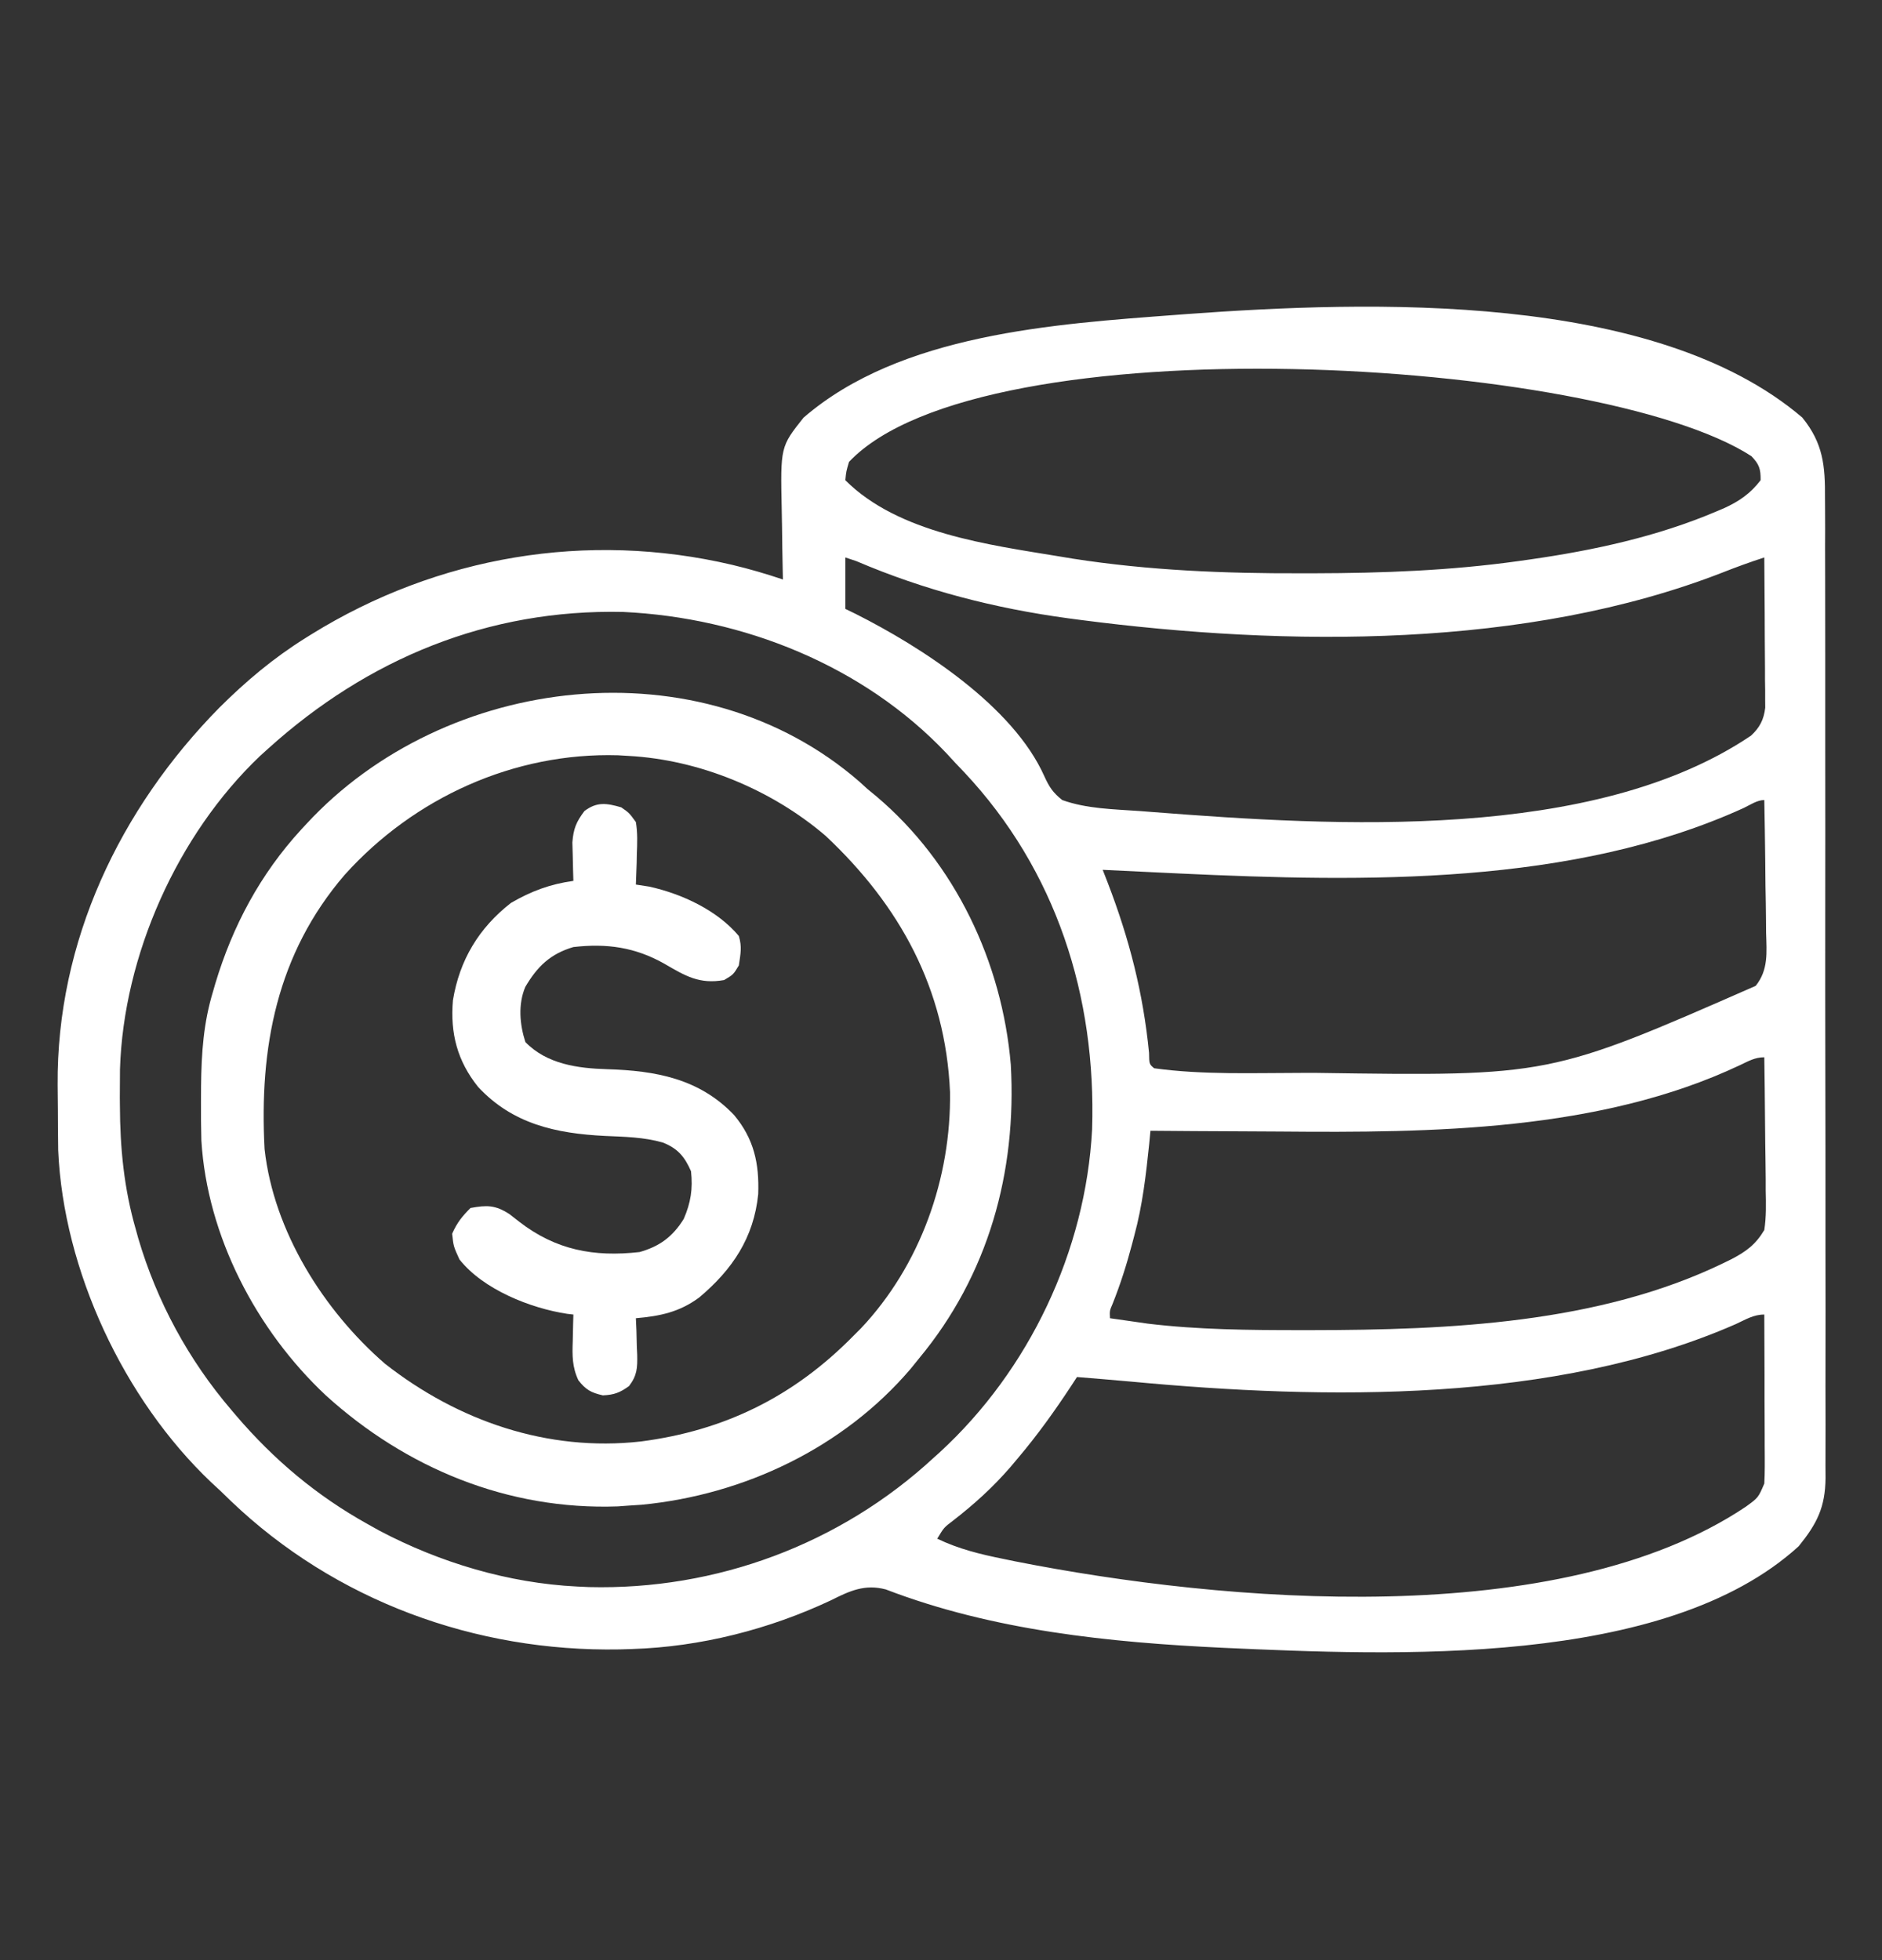
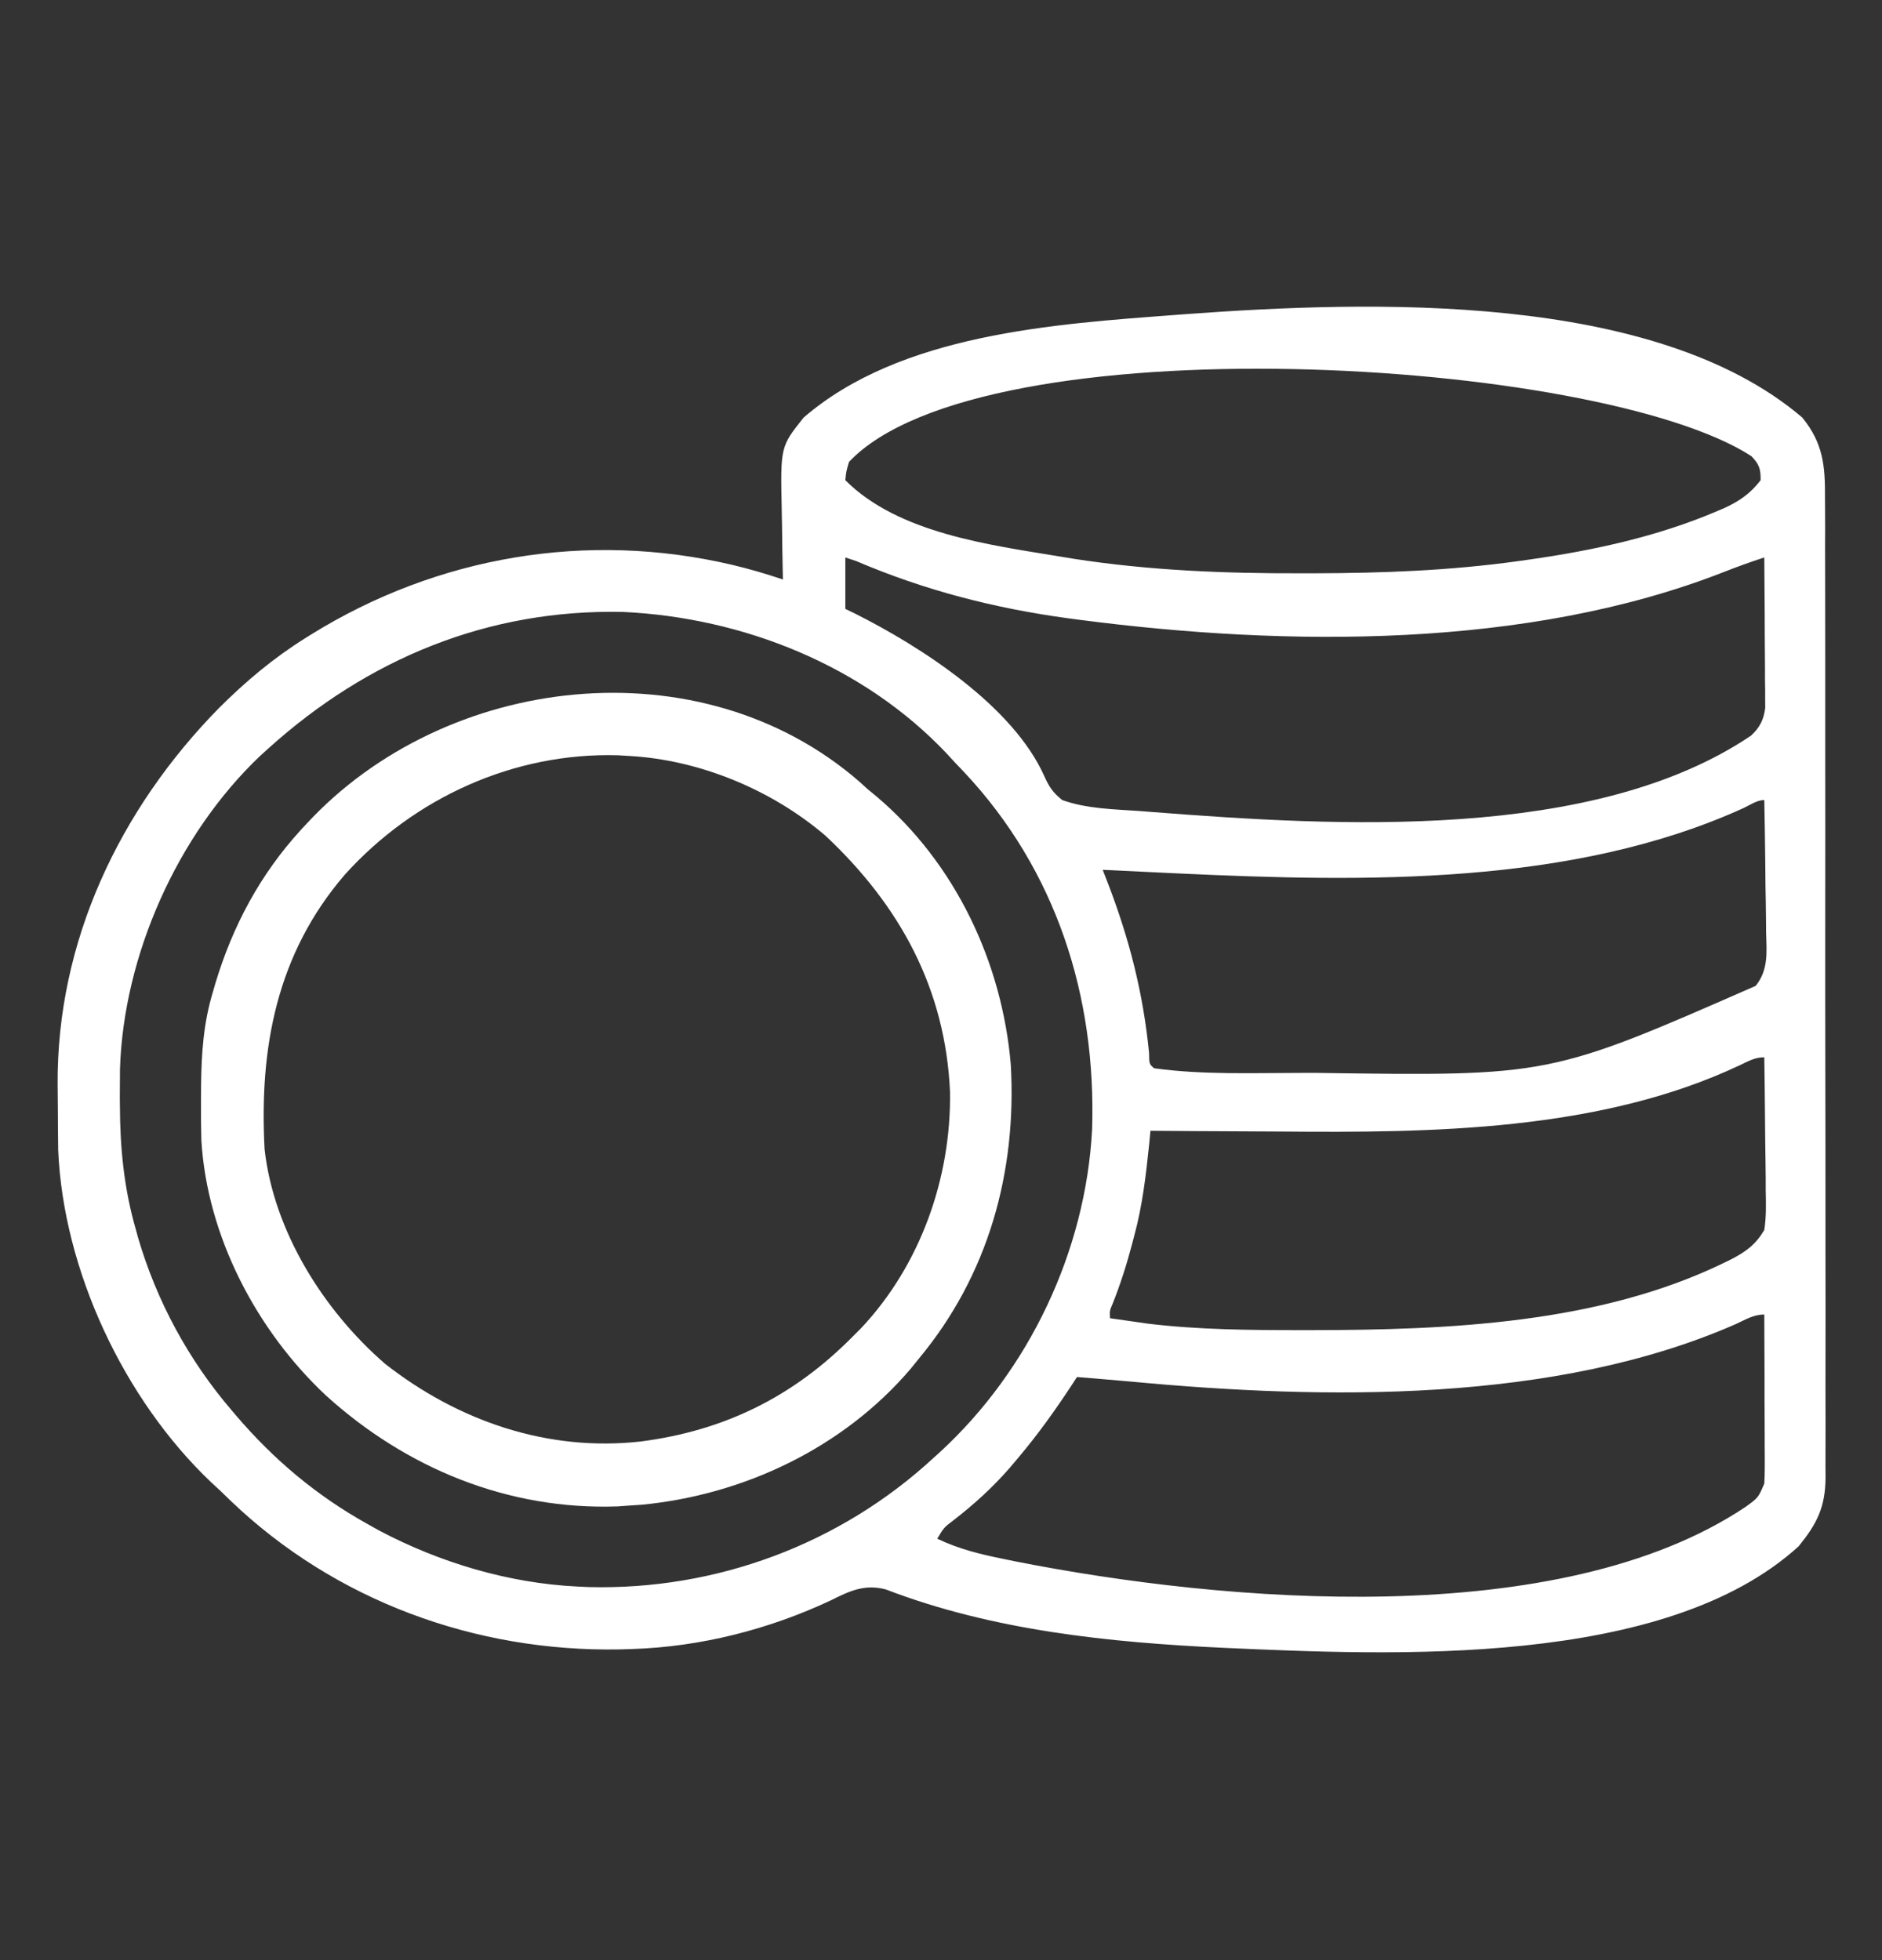
<svg xmlns="http://www.w3.org/2000/svg" width="24" height="25" viewBox="0 0 24 25" fill="none">
  <rect x="0" y="0" width="24" height="25" fill="#333333" stroke="none" />
  <path d="M22.983 5.325C23.25 5.653 23.276 5.942 23.273 6.351C23.274 6.406 23.274 6.461 23.274 6.517C23.275 6.669 23.275 6.821 23.274 6.973C23.274 7.137 23.275 7.301 23.275 7.465C23.276 7.786 23.276 8.107 23.276 8.428C23.276 8.689 23.276 8.95 23.276 9.211C23.276 9.248 23.276 9.285 23.276 9.324C23.276 9.399 23.276 9.475 23.276 9.55C23.277 10.258 23.277 10.966 23.276 11.674C23.275 12.321 23.276 12.969 23.277 13.616C23.279 14.281 23.279 14.946 23.279 15.611C23.279 15.686 23.279 15.762 23.279 15.837C23.279 15.874 23.279 15.911 23.279 15.949C23.279 16.21 23.279 16.47 23.28 16.731C23.28 17.049 23.28 17.366 23.279 17.684C23.279 17.846 23.279 18.008 23.28 18.17C23.28 18.346 23.28 18.521 23.279 18.697C23.279 18.748 23.28 18.799 23.28 18.852C23.276 19.227 23.17 19.434 22.938 19.721C21.233 21.277 17.747 21.112 15.605 21.017C14.148 20.948 12.666 20.798 11.296 20.272C11.028 20.201 10.835 20.291 10.596 20.411C9.81 20.781 8.932 21.005 8.062 21.032C8.009 21.034 7.956 21.035 7.901 21.037C6.062 21.07 4.276 20.418 2.943 19.143C2.9 19.101 2.856 19.059 2.812 19.016C2.772 18.979 2.732 18.942 2.691 18.904C1.58 17.848 0.808 16.203 0.742 14.669C0.741 14.606 0.74 14.544 0.74 14.481C0.739 14.447 0.739 14.413 0.739 14.378C0.738 14.306 0.738 14.234 0.738 14.162C0.737 14.055 0.736 13.948 0.735 13.841C0.721 12.008 1.528 10.314 2.8 9.023C3.139 8.686 3.485 8.395 3.89 8.141C3.916 8.125 3.942 8.108 3.97 8.091C5.581 7.093 7.489 6.77 9.336 7.204C9.556 7.256 9.77 7.319 9.984 7.391C9.983 7.345 9.982 7.298 9.981 7.251C9.977 7.077 9.975 6.904 9.973 6.731C9.972 6.656 9.971 6.581 9.969 6.507C9.952 5.698 9.952 5.698 10.247 5.327C11.483 4.258 13.443 4.133 14.999 4.016C15.042 4.013 15.085 4.009 15.13 4.006C17.462 3.836 21.094 3.714 22.983 5.325ZM10.827 5.891C10.791 6.013 10.791 6.013 10.78 6.125C11.457 6.802 12.615 6.949 13.517 7.098C13.573 7.107 13.628 7.117 13.686 7.126C14.651 7.276 15.618 7.315 16.593 7.312C16.674 7.312 16.674 7.312 16.756 7.312C17.631 7.31 18.491 7.278 19.359 7.157C19.408 7.15 19.457 7.143 19.508 7.136C20.32 7.02 21.136 6.844 21.893 6.521C21.923 6.508 21.952 6.496 21.983 6.483C22.177 6.395 22.322 6.295 22.452 6.125C22.454 5.981 22.434 5.92 22.333 5.817C20.377 4.553 12.524 4.097 10.827 5.891ZM10.78 7.11C10.78 7.326 10.78 7.543 10.78 7.766C10.822 7.787 10.864 7.807 10.908 7.828C11.751 8.252 12.921 9.006 13.319 9.903C13.381 10.039 13.428 10.11 13.546 10.204C13.857 10.316 14.204 10.321 14.53 10.344C14.589 10.349 14.649 10.353 14.71 10.358C17.025 10.537 20.32 10.738 22.329 9.383C22.441 9.28 22.493 9.178 22.511 9.026C22.51 8.991 22.51 8.956 22.51 8.919C22.51 8.879 22.51 8.838 22.51 8.797C22.509 8.754 22.509 8.711 22.508 8.666C22.508 8.622 22.508 8.577 22.508 8.531C22.507 8.39 22.506 8.248 22.505 8.106C22.505 8.01 22.504 7.913 22.504 7.817C22.503 7.581 22.501 7.346 22.499 7.11C22.321 7.168 22.146 7.231 21.972 7.3C19.47 8.277 16.408 8.248 13.78 7.907C13.728 7.9 13.676 7.893 13.622 7.886C12.686 7.759 11.79 7.529 10.921 7.157C10.875 7.141 10.828 7.126 10.78 7.11ZM3.421 9.547C3.386 9.579 3.352 9.61 3.316 9.642C2.261 10.646 1.575 12.187 1.53 13.637C1.529 13.758 1.528 13.879 1.528 14C1.529 14.032 1.529 14.064 1.529 14.097C1.531 14.644 1.581 15.161 1.734 15.688C1.743 15.722 1.753 15.755 1.762 15.79C2 16.599 2.404 17.345 2.952 17.985C2.972 18.009 2.993 18.032 3.013 18.057C3.495 18.62 4.037 19.076 4.687 19.438C4.738 19.466 4.789 19.495 4.841 19.524C5.613 19.931 6.485 20.192 7.359 20.235C7.408 20.237 7.458 20.24 7.509 20.242C9.134 20.283 10.714 19.695 11.905 18.594C11.931 18.571 11.956 18.548 11.983 18.524C13.125 17.475 13.845 15.956 13.927 14.405C13.981 12.707 13.47 11.1 12.295 9.848C12.26 9.811 12.224 9.773 12.187 9.735C12.149 9.693 12.111 9.652 12.072 9.61C11.01 8.487 9.476 7.877 7.948 7.805C6.224 7.766 4.688 8.403 3.421 9.547ZM22.235 10.306C20.05 11.3 17.396 11.25 15.046 11.141C14.997 11.139 14.948 11.137 14.898 11.134C14.619 11.121 14.34 11.108 14.062 11.094C14.083 11.149 14.105 11.204 14.127 11.261C14.402 11.977 14.578 12.664 14.653 13.428C14.655 13.572 14.655 13.572 14.718 13.625C15.341 13.711 15.986 13.684 16.613 13.684C16.671 13.684 16.728 13.684 16.788 13.684C19.761 13.727 19.761 13.727 22.389 12.574C22.553 12.37 22.529 12.148 22.522 11.897C22.522 11.849 22.521 11.8 22.521 11.75C22.52 11.596 22.517 11.442 22.514 11.288C22.513 11.183 22.512 11.078 22.511 10.973C22.508 10.716 22.504 10.46 22.499 10.204C22.407 10.204 22.317 10.267 22.235 10.306ZM22.185 13.587C20.403 14.428 18.259 14.449 16.325 14.432C16.137 14.431 15.95 14.43 15.762 14.429C15.398 14.428 15.035 14.425 14.671 14.422C14.666 14.478 14.66 14.533 14.655 14.59C14.614 14.985 14.57 15.371 14.466 15.755C14.456 15.794 14.446 15.833 14.435 15.873C14.367 16.131 14.287 16.382 14.188 16.63C14.15 16.718 14.15 16.718 14.155 16.813C14.258 16.828 14.361 16.843 14.463 16.857C14.52 16.865 14.577 16.873 14.636 16.882C15.283 16.96 15.933 16.965 16.584 16.965C16.631 16.965 16.678 16.965 16.727 16.965C18.472 16.963 20.389 16.882 21.984 16.107C22.029 16.085 22.029 16.085 22.076 16.062C22.267 15.963 22.389 15.873 22.499 15.688C22.525 15.519 22.521 15.353 22.517 15.183C22.517 15.11 22.517 15.11 22.517 15.036C22.516 14.881 22.513 14.726 22.511 14.572C22.51 14.467 22.509 14.362 22.508 14.257C22.506 13.999 22.503 13.742 22.499 13.485C22.377 13.485 22.294 13.536 22.185 13.587ZM22.133 16.889C19.829 17.9 16.89 17.853 14.431 17.622C14.199 17.601 13.966 17.582 13.734 17.563C13.711 17.598 13.688 17.633 13.665 17.669C13.453 17.992 13.233 18.299 12.984 18.594C12.951 18.633 12.918 18.672 12.884 18.713C12.661 18.97 12.423 19.186 12.153 19.395C12.037 19.483 12.037 19.483 11.952 19.625C12.227 19.757 12.499 19.823 12.796 19.883C12.846 19.893 12.895 19.903 12.946 19.914C15.602 20.439 19.88 20.813 22.262 19.218C22.422 19.102 22.422 19.102 22.499 18.922C22.503 18.851 22.505 18.78 22.505 18.708C22.505 18.665 22.505 18.622 22.505 18.578C22.504 18.508 22.504 18.508 22.504 18.437C22.504 18.389 22.504 18.342 22.504 18.293C22.503 18.14 22.503 17.988 22.502 17.835C22.502 17.732 22.502 17.629 22.502 17.526C22.501 17.273 22.5 17.019 22.499 16.766C22.36 16.766 22.26 16.831 22.133 16.889Z" fill="white" />
  <path d="M10.96 9.97C11.01 10.016 11.01 10.016 11.062 10.063C11.099 10.094 11.137 10.125 11.176 10.157C12.182 11.008 12.779 12.274 12.89 13.578C12.968 14.949 12.603 16.264 11.718 17.328C11.684 17.371 11.649 17.414 11.613 17.458C10.755 18.465 9.489 19.066 8.182 19.192C8.127 19.196 8.072 19.199 8.015 19.203C7.97 19.207 7.925 19.21 7.878 19.213C6.478 19.263 5.179 18.726 4.155 17.797C3.27 16.967 2.642 15.767 2.568 14.546C2.563 14.376 2.562 14.206 2.563 14.035C2.563 13.975 2.563 13.915 2.564 13.853C2.569 13.431 2.594 13.047 2.718 12.641C2.727 12.61 2.736 12.579 2.745 12.547C2.967 11.808 3.319 11.149 3.843 10.578C3.864 10.555 3.885 10.532 3.907 10.509C5.677 8.592 8.928 8.203 10.96 9.97ZM4.397 11.156C3.528 12.166 3.305 13.365 3.374 14.656C3.49 15.704 4.128 16.716 4.91 17.394C5.841 18.124 6.983 18.519 8.172 18.385C9.24 18.247 10.118 17.813 10.874 17.047C10.909 17.012 10.944 16.978 10.979 16.942C11.736 16.14 12.131 15.024 12.115 13.927C12.057 12.612 11.477 11.551 10.528 10.66C9.841 10.072 8.921 9.69 8.015 9.641C7.971 9.638 7.927 9.636 7.881 9.633C6.554 9.595 5.282 10.174 4.397 11.156Z" fill="white" />
-   <path d="M7.922 10.297C8.024 10.368 8.024 10.368 8.109 10.485C8.132 10.622 8.127 10.756 8.121 10.895C8.12 10.932 8.119 10.969 8.119 11.008C8.116 11.099 8.113 11.19 8.109 11.282C8.165 11.29 8.222 11.299 8.279 11.308C8.695 11.4 9.146 11.609 9.422 11.938C9.464 12.08 9.444 12.161 9.422 12.313C9.352 12.43 9.352 12.43 9.234 12.5C8.919 12.556 8.741 12.448 8.471 12.291C8.099 12.081 7.738 12.03 7.312 12.079C7.02 12.165 6.853 12.325 6.699 12.587C6.605 12.808 6.627 13.066 6.7 13.291C6.974 13.573 7.368 13.626 7.743 13.637C8.362 13.656 8.916 13.756 9.36 14.22C9.615 14.525 9.683 14.838 9.669 15.23C9.613 15.787 9.339 16.193 8.917 16.548C8.665 16.735 8.418 16.786 8.109 16.813C8.112 16.865 8.114 16.917 8.116 16.97C8.118 17.039 8.119 17.108 8.121 17.176C8.123 17.21 8.124 17.245 8.126 17.28C8.129 17.448 8.125 17.542 8.022 17.678C7.904 17.763 7.833 17.79 7.688 17.797C7.537 17.762 7.472 17.727 7.376 17.605C7.296 17.435 7.297 17.287 7.304 17.103C7.305 17.054 7.305 17.054 7.306 17.005C7.307 16.925 7.31 16.846 7.312 16.766C7.273 16.762 7.273 16.762 7.233 16.757C6.765 16.686 6.162 16.447 5.859 16.063C5.783 15.896 5.783 15.896 5.766 15.735C5.828 15.595 5.893 15.514 6 15.407C6.208 15.369 6.315 15.368 6.495 15.484C6.536 15.516 6.578 15.549 6.621 15.582C7.087 15.943 7.573 16.035 8.156 15.969C8.41 15.898 8.579 15.773 8.719 15.547C8.809 15.34 8.837 15.163 8.812 14.938C8.729 14.749 8.642 14.648 8.452 14.572C8.21 14.503 7.964 14.499 7.715 14.488C7.089 14.457 6.537 14.336 6.097 13.863C5.831 13.531 5.74 13.178 5.776 12.758C5.86 12.245 6.106 11.836 6.516 11.516C6.774 11.366 7.017 11.276 7.312 11.235C7.311 11.19 7.309 11.146 7.308 11.1C7.306 11.041 7.305 10.982 7.304 10.921C7.302 10.863 7.3 10.805 7.299 10.745C7.313 10.568 7.348 10.484 7.453 10.344C7.612 10.224 7.736 10.243 7.922 10.297Z" fill="white" />
</svg>